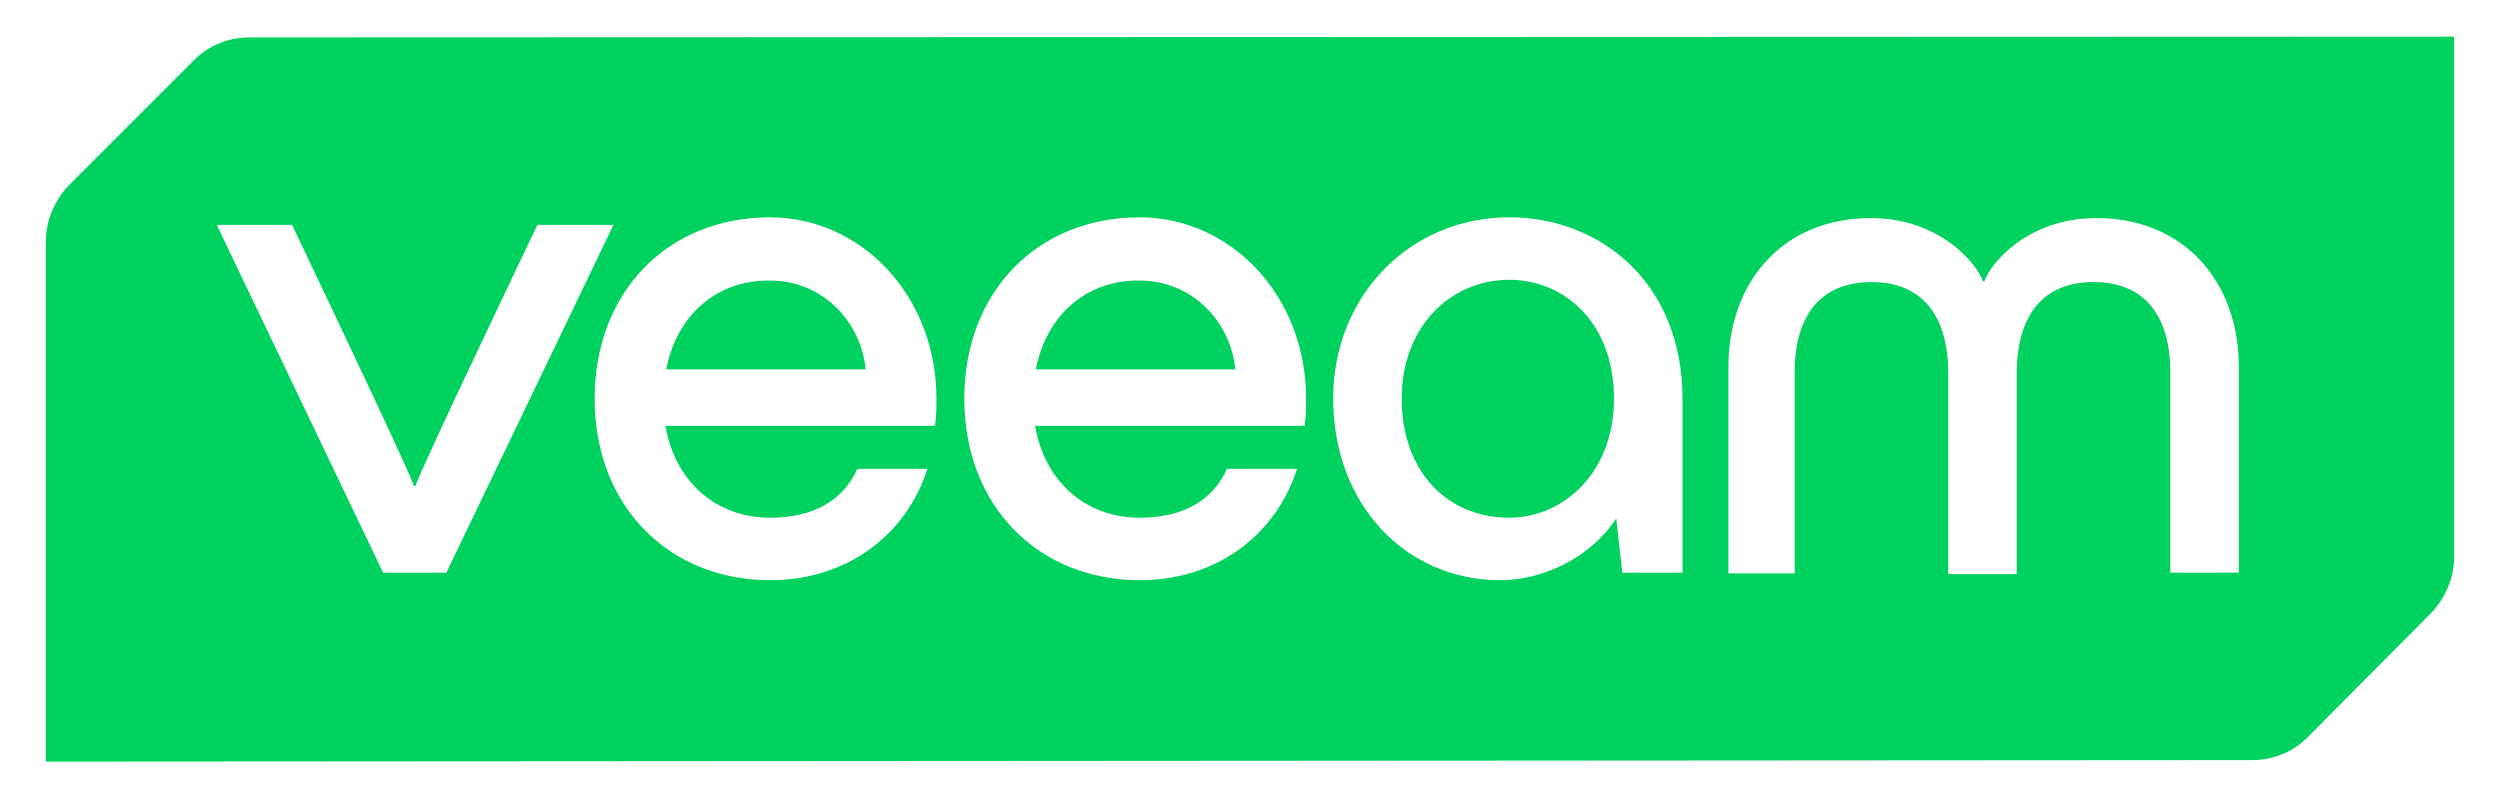
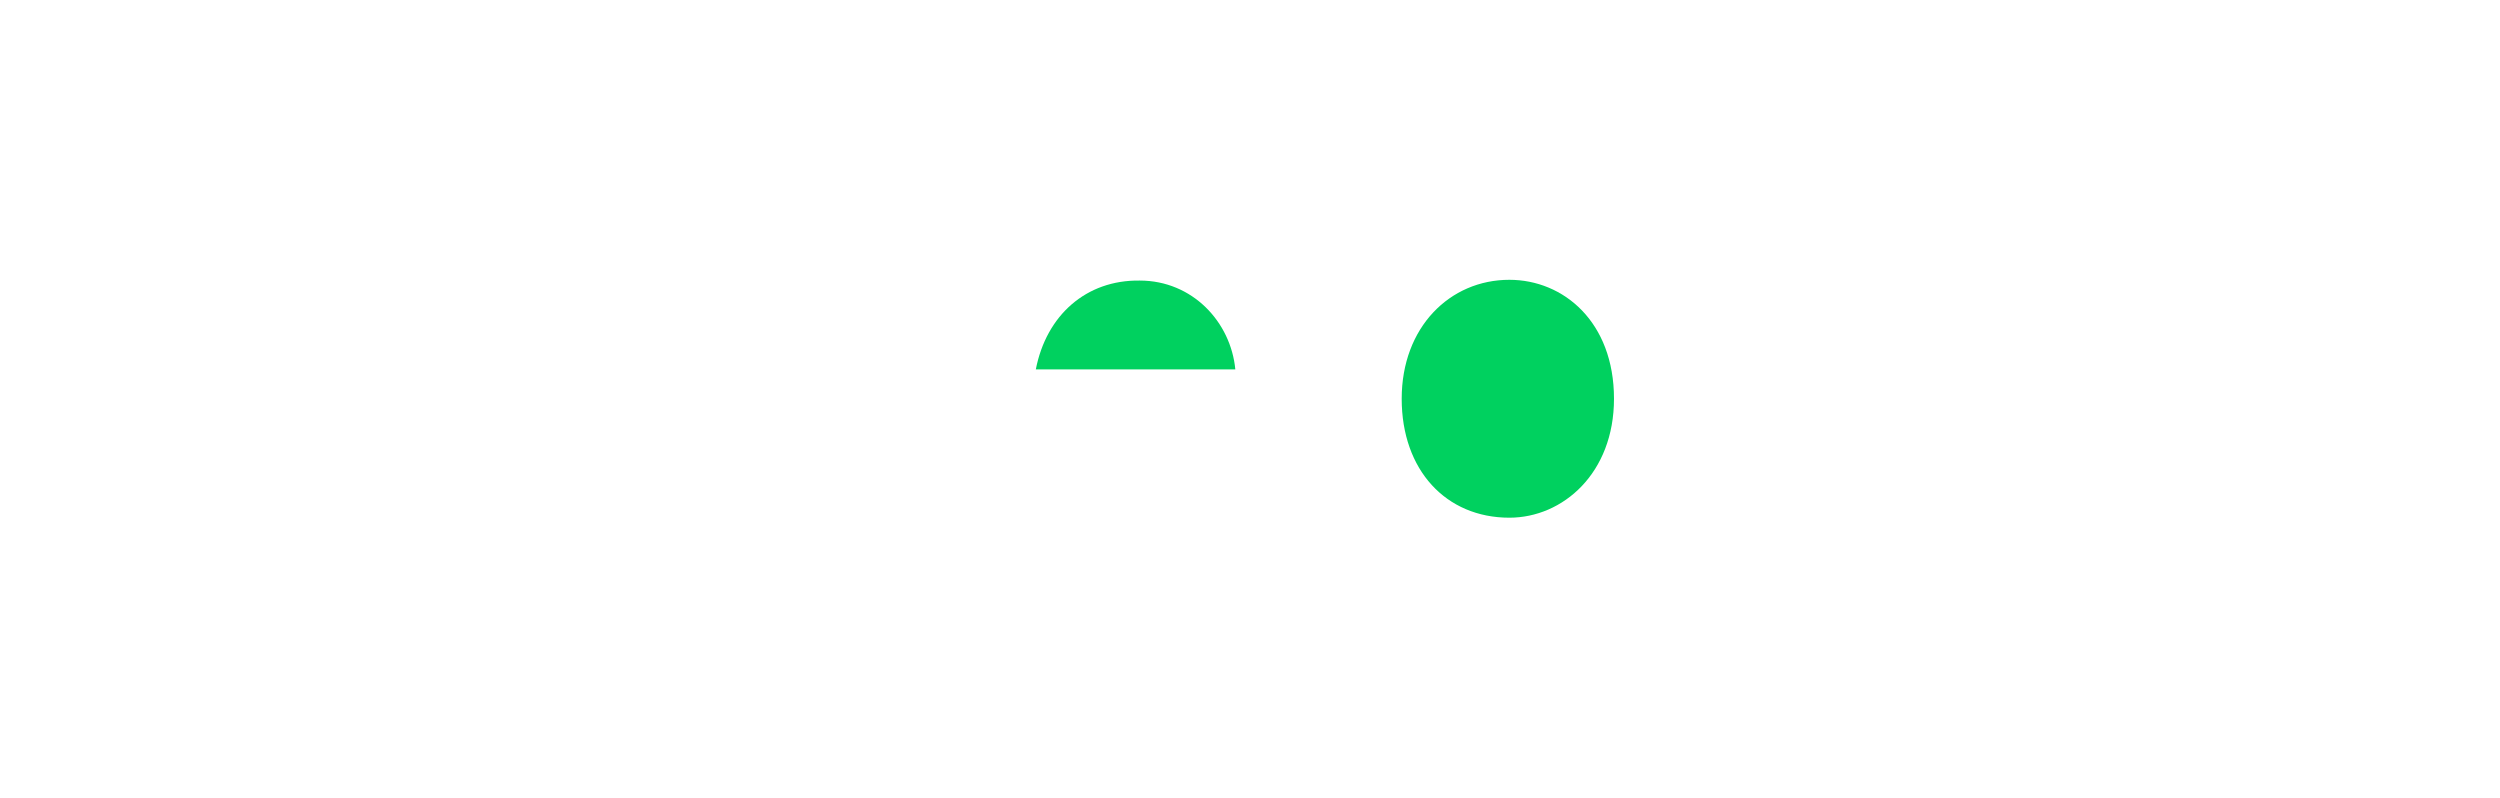
<svg xmlns="http://www.w3.org/2000/svg" id="Logo" viewBox="0 0 332.082 106.035">
  <defs>
    <style>      .st0 {        fill: #00d15f;      }    </style>
  </defs>
  <path class="st0" d="M200.491,37.167c-7.9,0-14.3,6.3-14.3,15.8s5.9,15.8,14.3,15.8c7.1,0,13.9-5.9,13.9-15.8,0-10.2-6.7-15.8-13.9-15.8Z" />
  <path class="st0" d="M151.391,37.268c-7.1-.1-12.4,4.6-13.8,11.8h26.5c-.6-6.3-5.7-11.8-12.7-11.8Z" />
-   <path class="st0" d="M33.191,4.968c-2.9,0-5.6,1.1-7.6,3.2L9.291,24.468c-2,2-3.2,4.8-3.2,7.6v69.1l293-.2c2.9,0,5.6-1.1,7.6-3.2l16.1-16.2c2-2,3.2-4.8,3.2-7.6V4.868l-292.8.1ZM50.891,76.068L28.791,29.868h10s15.8,33.1,16.2,34.7h.2c.4-1.7,16.2-34.7,16.2-34.7h10.1l-22.2,46.2h-8.4ZM124.191,56.568h-35.8c1.3,7.5,6.8,12.2,13.9,12.2,5.8,0,9.7-2.3,11.6-6.5h9.3c-2.8,8.8-10.7,14.8-20.9,14.8-13.4,0-23.3-9.8-23.3-24.1,0-14.2,9.7-24.1,23.3-24.1,12.1,0,22.1,10.4,22.1,24.1,0,1.4,0,2.2-.2,3.6ZM173.291,56.568h-35.8c1.3,7.5,6.8,12.2,13.9,12.2,5.8,0,9.7-2.3,11.6-6.5h9.3c-2.8,8.8-10.7,14.8-20.9,14.8-13.4,0-23.3-9.8-23.3-24.1,0-14.2,9.7-24.1,23.3-24.1,12.1,0,22.1,10.4,22.1,24.1,0,1.4,0,2.2-.2,3.6ZM223.491,76.068h-8l-.8-7.2c-3.5,5.3-9.8,8.2-15.4,8.2-12.6,0-22.2-10.1-22.2-24.1,0-13.8,10.3-24.1,23.4-24.1,12.1,0,23,8.7,23,24.1v23.1ZM297.391,76.068h-9.1v-26.6c0-7.5-3.4-12-10.2-12s-10.2,4.5-10.2,12.2v26.6h-9.1v-26.6c0-7.7-3.4-12.2-10.2-12.2s-10.2,4.5-10.2,12v26.7h-8.8v-27.4c0-11.5,7.4-19.8,18.9-19.8,9.3,0,14.2,6.2,14.9,8.4h.2c.7-2.2,5.6-8.4,14.9-8.4,11.5,0,18.9,8.3,18.9,19.8v27.3Z" />
-   <path class="st0" d="M102.291,37.268c-7.1-.1-12.4,4.6-13.8,11.8h26.5c-.6-6.3-5.7-11.8-12.7-11.8Z" />
</svg>